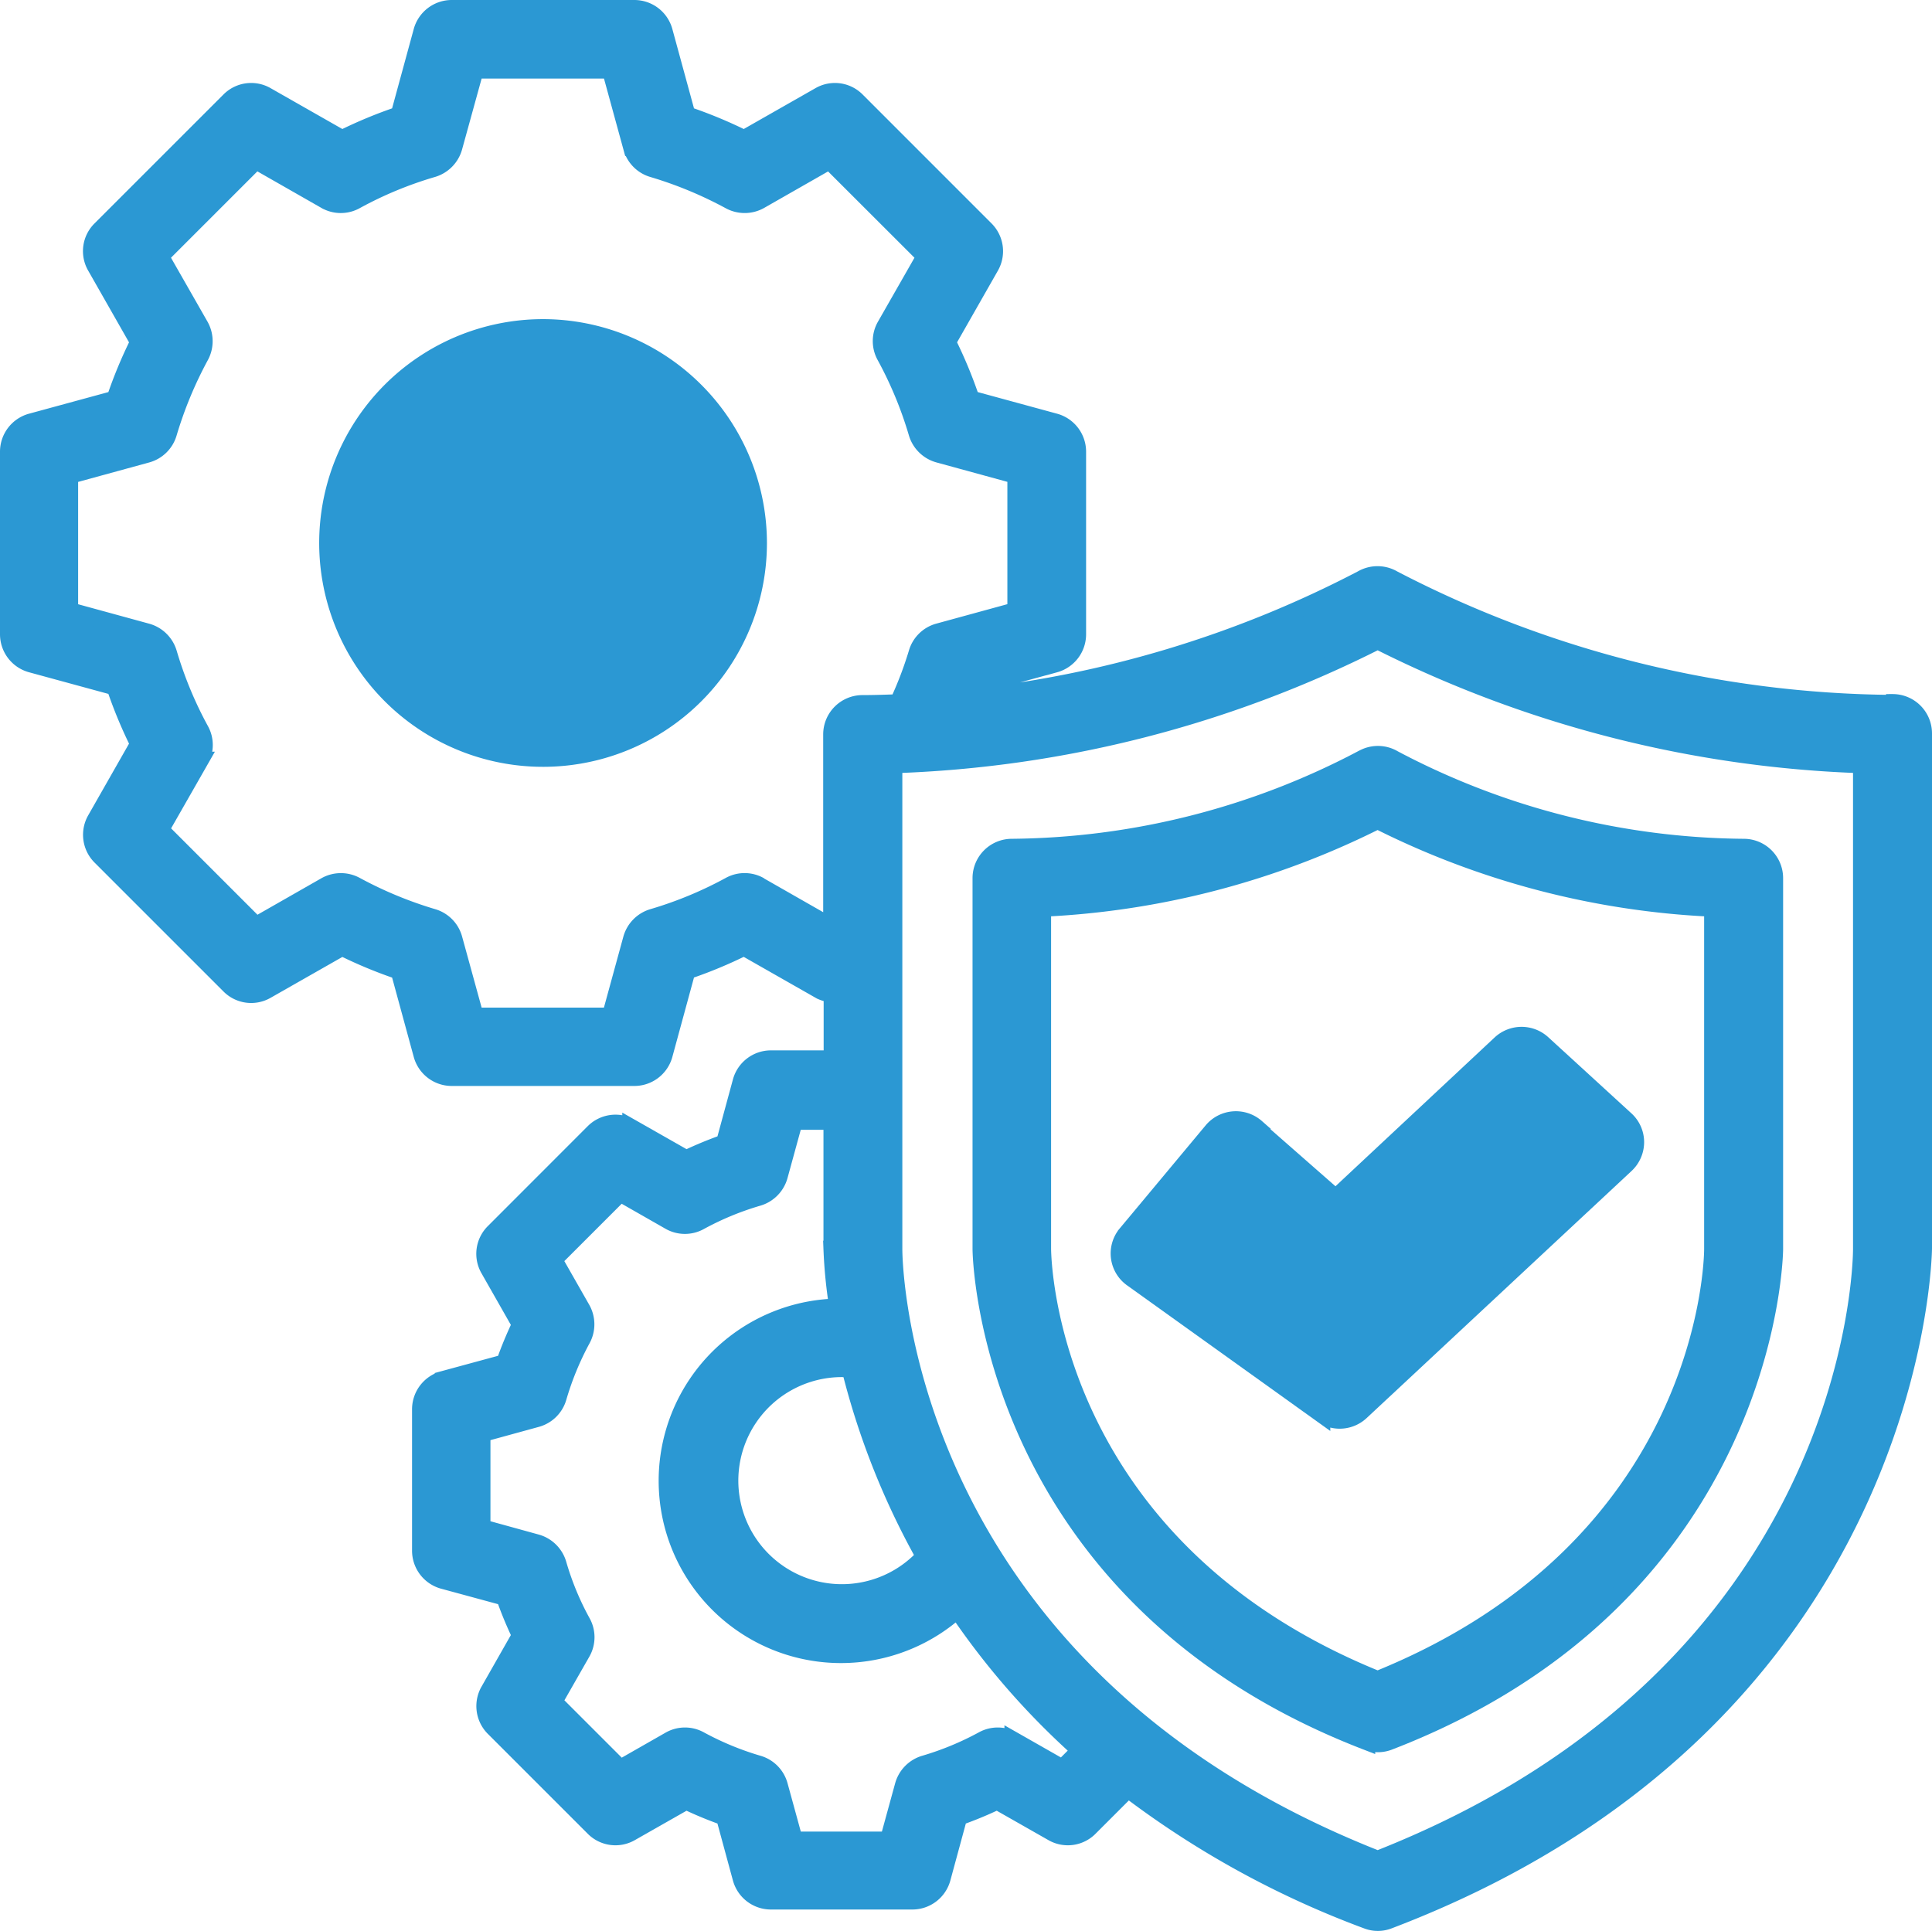
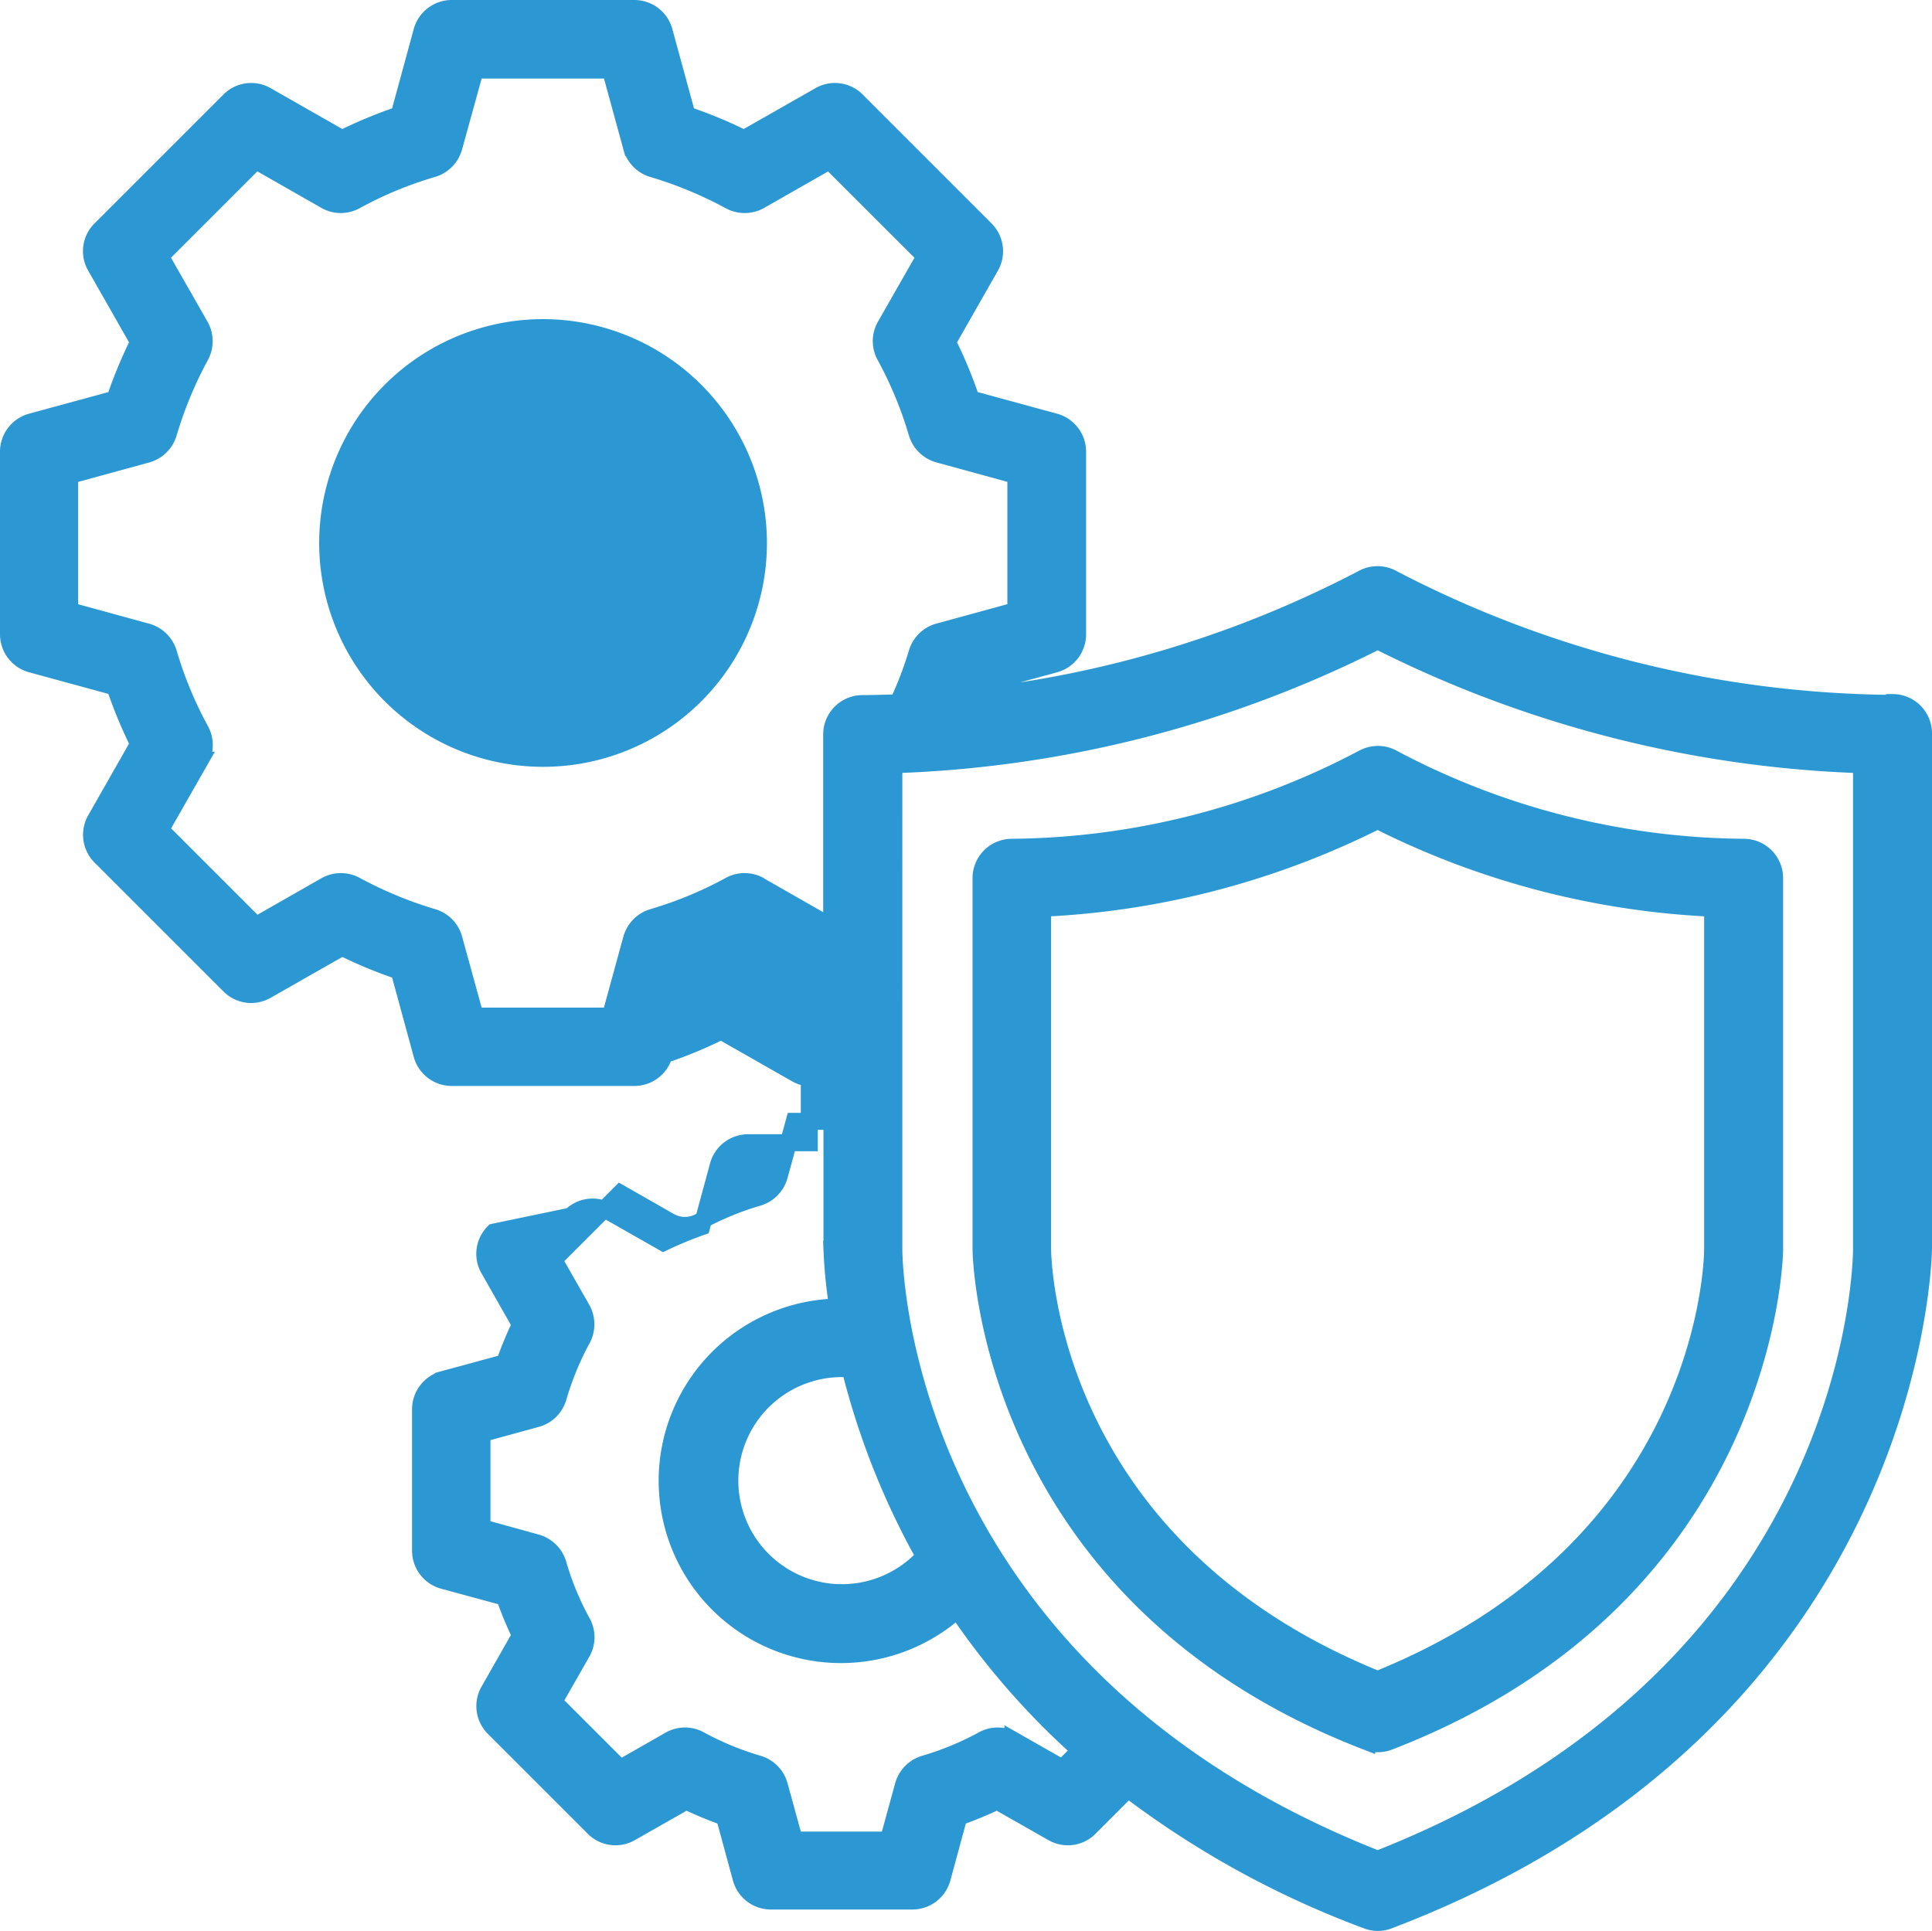
<svg xmlns="http://www.w3.org/2000/svg" width="113.804" height="113.755" viewBox="0 0 113.804 113.755">
  <g id="Group_24489" data-name="Group 24489" transform="translate(-2664.01 23563.5)">
    <path id="Path_34215" data-name="Path 34215" d="M31.7,19A12.687,12.687,0,1,0,44.385,31.687,12.7,12.7,0,0,0,31.7,19Z" transform="translate(2664.301 -23563.199)" fill="#2b98d3" stroke="#2b98d3" stroke-width="1" />
-     <path id="Path_34216" data-name="Path 34216" d="M114.482,44.437A64.818,64.818,0,0,1,85.068,37.1a1.83,1.83,0,0,0-1.832,0,64.787,64.787,0,0,1-23.264,7.011c.073-.218.17-.425.243-.643l4.937-1.346a1.82,1.82,0,0,0,1.334-1.759V29.615a1.82,1.82,0,0,0-1.334-1.759l-4.937-1.346a26.891,26.891,0,0,0-1.395-3.36L61.355,18.7a1.815,1.815,0,0,0-.291-2.183L53.471,8.922a1.8,1.8,0,0,0-2.183-.291l-4.451,2.535a26.891,26.891,0,0,0-3.36-1.395L42.13,4.834A1.82,1.82,0,0,0,40.371,3.5H29.625a1.82,1.82,0,0,0-1.759,1.334L26.519,9.771a26.891,26.891,0,0,0-3.36,1.395L18.708,8.631a1.8,1.8,0,0,0-2.183.291L8.932,16.515A1.8,1.8,0,0,0,8.641,18.7l2.535,4.451a26.891,26.891,0,0,0-1.395,3.36L4.844,27.856A1.82,1.82,0,0,0,3.51,29.615V40.361A1.82,1.82,0,0,0,4.844,42.12l4.937,1.346a26.891,26.891,0,0,0,1.395,3.36L8.641,51.278a1.815,1.815,0,0,0,.291,2.183l7.593,7.593a1.8,1.8,0,0,0,2.183.291L23.16,58.81a26.891,26.891,0,0,0,3.36,1.395l1.346,4.937a1.82,1.82,0,0,0,1.759,1.334H40.371a1.82,1.82,0,0,0,1.759-1.334L43.476,60.2a26.891,26.891,0,0,0,3.36-1.395l4.451,2.535a1.617,1.617,0,0,0,.74.206v3.833h-3.6a1.82,1.82,0,0,0-1.759,1.334l-.982,3.615a22.669,22.669,0,0,0-2.256.934l-3.263-1.856a1.815,1.815,0,0,0-2.183.291L32.1,75.585a1.8,1.8,0,0,0-.291,2.183l1.856,3.263a22.671,22.671,0,0,0-.934,2.256l-3.615.982a1.82,1.82,0,0,0-1.334,1.759v8.321a1.82,1.82,0,0,0,1.334,1.759l3.615.982a22.67,22.67,0,0,0,.934,2.256l-1.856,3.263a1.815,1.815,0,0,0,.291,2.183l5.883,5.883a1.8,1.8,0,0,0,2.183.291l3.263-1.856a22.667,22.667,0,0,0,2.256.934l.982,3.615a1.82,1.82,0,0,0,1.759,1.334h8.321a1.82,1.82,0,0,0,1.759-1.334l.982-3.615a22.671,22.671,0,0,0,2.256-.934l3.263,1.856a1.8,1.8,0,0,0,2.183-.291l2.268-2.268a54.687,54.687,0,0,0,14.07,7.726,1.764,1.764,0,0,0,1.286,0c31.136-11.85,31.5-39.323,31.5-39.6V46.208a1.817,1.817,0,0,0-1.819-1.819ZM112.662,76.58c0,1.019-.425,24.914-28.5,35.951-28.08-11.05-28.5-34.933-28.5-35.951V48.051a68.118,68.118,0,0,0,28.5-7.3,68.311,68.311,0,0,0,28.5,7.3ZM62.677,105.508a1.806,1.806,0,0,0-1.771-.012,17.522,17.522,0,0,1-3.433,1.419,1.839,1.839,0,0,0-1.249,1.261l-.885,3.226H49.8l-.885-3.226a1.817,1.817,0,0,0-1.249-1.261,17.522,17.522,0,0,1-3.433-1.419,1.806,1.806,0,0,0-1.771.012l-2.911,1.662-3.918-3.918,1.662-2.911A1.806,1.806,0,0,0,37.3,98.57a16.81,16.81,0,0,1-1.419-3.433,1.84,1.84,0,0,0-1.261-1.249L31.4,93V87.46l3.226-.885a1.817,1.817,0,0,0,1.261-1.249A17.522,17.522,0,0,1,37.3,81.892a1.837,1.837,0,0,0-.012-1.771L35.629,77.21l3.918-3.918,2.911,1.662a1.806,1.806,0,0,0,1.771.012,17.221,17.221,0,0,1,3.433-1.419,1.839,1.839,0,0,0,1.249-1.261l.885-3.226h2.22v7.532A28.581,28.581,0,0,0,52.355,80,10.238,10.238,0,1,0,59.4,97.842a44.7,44.7,0,0,0,7.229,8.272l-1.043,1.043L62.677,105.5ZM53.095,83.675a44.864,44.864,0,0,0,4.354,10.989c-.073.073-.121.17-.194.243a6.6,6.6,0,1,1-4.67-11.28c.17,0,.34.036.522.049Zm-5.325-28.5A1.806,1.806,0,0,0,46,55.159a23.1,23.1,0,0,1-4.536,1.88A1.84,1.84,0,0,0,40.214,58.3l-1.249,4.561H31L29.746,58.3A1.817,1.817,0,0,0,28.5,57.039a23.725,23.725,0,0,1-4.536-1.88,1.837,1.837,0,0,0-1.771.012l-4.1,2.341-5.628-5.628,2.341-4.1a1.806,1.806,0,0,0,.012-1.771,23.1,23.1,0,0,1-1.88-4.536,1.839,1.839,0,0,0-1.261-1.249L7.112,38.978V31.009l4.561-1.249a1.817,1.817,0,0,0,1.261-1.249,23.725,23.725,0,0,1,1.88-4.536A1.837,1.837,0,0,0,14.8,22.2l-2.341-4.1,5.628-5.628,4.1,2.341a1.806,1.806,0,0,0,1.771.012,22.674,22.674,0,0,1,4.536-1.88,1.84,1.84,0,0,0,1.249-1.261L31,7.127h7.969l1.249,4.561a1.817,1.817,0,0,0,1.249,1.261A23.725,23.725,0,0,1,46,14.829a1.837,1.837,0,0,0,1.771-.012l4.1-2.341L57.5,18.1l-2.341,4.1a1.806,1.806,0,0,0-.012,1.771,23.1,23.1,0,0,1,1.88,4.536,1.84,1.84,0,0,0,1.261,1.249l4.561,1.249v7.969l-4.561,1.249a1.817,1.817,0,0,0-1.261,1.249A21.937,21.937,0,0,1,55.909,44.4c-.691.024-1.383.049-2.086.049A1.817,1.817,0,0,0,52,46.268V57.391l-.133.133-4.1-2.341Z" transform="translate(2661 -23566.5)" fill="#2b98d3" stroke="#2b98d3" stroke-width="1" />
+     <path id="Path_34216" data-name="Path 34216" d="M114.482,44.437A64.818,64.818,0,0,1,85.068,37.1a1.83,1.83,0,0,0-1.832,0,64.787,64.787,0,0,1-23.264,7.011c.073-.218.17-.425.243-.643l4.937-1.346a1.82,1.82,0,0,0,1.334-1.759V29.615a1.82,1.82,0,0,0-1.334-1.759l-4.937-1.346a26.891,26.891,0,0,0-1.395-3.36L61.355,18.7a1.815,1.815,0,0,0-.291-2.183L53.471,8.922a1.8,1.8,0,0,0-2.183-.291l-4.451,2.535a26.891,26.891,0,0,0-3.36-1.395L42.13,4.834A1.82,1.82,0,0,0,40.371,3.5H29.625a1.82,1.82,0,0,0-1.759,1.334L26.519,9.771a26.891,26.891,0,0,0-3.36,1.395L18.708,8.631a1.8,1.8,0,0,0-2.183.291L8.932,16.515A1.8,1.8,0,0,0,8.641,18.7l2.535,4.451a26.891,26.891,0,0,0-1.395,3.36L4.844,27.856A1.82,1.82,0,0,0,3.51,29.615V40.361A1.82,1.82,0,0,0,4.844,42.12l4.937,1.346a26.891,26.891,0,0,0,1.395,3.36L8.641,51.278a1.815,1.815,0,0,0,.291,2.183l7.593,7.593a1.8,1.8,0,0,0,2.183.291L23.16,58.81a26.891,26.891,0,0,0,3.36,1.395l1.346,4.937a1.82,1.82,0,0,0,1.759,1.334H40.371a1.82,1.82,0,0,0,1.759-1.334a26.891,26.891,0,0,0,3.36-1.395l4.451,2.535a1.617,1.617,0,0,0,.74.206v3.833h-3.6a1.82,1.82,0,0,0-1.759,1.334l-.982,3.615a22.669,22.669,0,0,0-2.256.934l-3.263-1.856a1.815,1.815,0,0,0-2.183.291L32.1,75.585a1.8,1.8,0,0,0-.291,2.183l1.856,3.263a22.671,22.671,0,0,0-.934,2.256l-3.615.982a1.82,1.82,0,0,0-1.334,1.759v8.321a1.82,1.82,0,0,0,1.334,1.759l3.615.982a22.67,22.67,0,0,0,.934,2.256l-1.856,3.263a1.815,1.815,0,0,0,.291,2.183l5.883,5.883a1.8,1.8,0,0,0,2.183.291l3.263-1.856a22.667,22.667,0,0,0,2.256.934l.982,3.615a1.82,1.82,0,0,0,1.759,1.334h8.321a1.82,1.82,0,0,0,1.759-1.334l.982-3.615a22.671,22.671,0,0,0,2.256-.934l3.263,1.856a1.8,1.8,0,0,0,2.183-.291l2.268-2.268a54.687,54.687,0,0,0,14.07,7.726,1.764,1.764,0,0,0,1.286,0c31.136-11.85,31.5-39.323,31.5-39.6V46.208a1.817,1.817,0,0,0-1.819-1.819ZM112.662,76.58c0,1.019-.425,24.914-28.5,35.951-28.08-11.05-28.5-34.933-28.5-35.951V48.051a68.118,68.118,0,0,0,28.5-7.3,68.311,68.311,0,0,0,28.5,7.3ZM62.677,105.508a1.806,1.806,0,0,0-1.771-.012,17.522,17.522,0,0,1-3.433,1.419,1.839,1.839,0,0,0-1.249,1.261l-.885,3.226H49.8l-.885-3.226a1.817,1.817,0,0,0-1.249-1.261,17.522,17.522,0,0,1-3.433-1.419,1.806,1.806,0,0,0-1.771.012l-2.911,1.662-3.918-3.918,1.662-2.911A1.806,1.806,0,0,0,37.3,98.57a16.81,16.81,0,0,1-1.419-3.433,1.84,1.84,0,0,0-1.261-1.249L31.4,93V87.46l3.226-.885a1.817,1.817,0,0,0,1.261-1.249A17.522,17.522,0,0,1,37.3,81.892a1.837,1.837,0,0,0-.012-1.771L35.629,77.21l3.918-3.918,2.911,1.662a1.806,1.806,0,0,0,1.771.012,17.221,17.221,0,0,1,3.433-1.419,1.839,1.839,0,0,0,1.249-1.261l.885-3.226h2.22v7.532A28.581,28.581,0,0,0,52.355,80,10.238,10.238,0,1,0,59.4,97.842a44.7,44.7,0,0,0,7.229,8.272l-1.043,1.043L62.677,105.5ZM53.095,83.675a44.864,44.864,0,0,0,4.354,10.989c-.073.073-.121.17-.194.243a6.6,6.6,0,1,1-4.67-11.28c.17,0,.34.036.522.049Zm-5.325-28.5A1.806,1.806,0,0,0,46,55.159a23.1,23.1,0,0,1-4.536,1.88A1.84,1.84,0,0,0,40.214,58.3l-1.249,4.561H31L29.746,58.3A1.817,1.817,0,0,0,28.5,57.039a23.725,23.725,0,0,1-4.536-1.88,1.837,1.837,0,0,0-1.771.012l-4.1,2.341-5.628-5.628,2.341-4.1a1.806,1.806,0,0,0,.012-1.771,23.1,23.1,0,0,1-1.88-4.536,1.839,1.839,0,0,0-1.261-1.249L7.112,38.978V31.009l4.561-1.249a1.817,1.817,0,0,0,1.261-1.249,23.725,23.725,0,0,1,1.88-4.536A1.837,1.837,0,0,0,14.8,22.2l-2.341-4.1,5.628-5.628,4.1,2.341a1.806,1.806,0,0,0,1.771.012,22.674,22.674,0,0,1,4.536-1.88,1.84,1.84,0,0,0,1.249-1.261L31,7.127h7.969l1.249,4.561a1.817,1.817,0,0,0,1.249,1.261A23.725,23.725,0,0,1,46,14.829a1.837,1.837,0,0,0,1.771-.012l4.1-2.341L57.5,18.1l-2.341,4.1a1.806,1.806,0,0,0-.012,1.771,23.1,23.1,0,0,1,1.88,4.536,1.84,1.84,0,0,0,1.261,1.249l4.561,1.249v7.969l-4.561,1.249a1.817,1.817,0,0,0-1.261,1.249A21.937,21.937,0,0,1,55.909,44.4c-.691.024-1.383.049-2.086.049A1.817,1.817,0,0,0,52,46.268V57.391l-.133.133-4.1-2.341Z" transform="translate(2661 -23566.5)" fill="#2b98d3" stroke="#2b98d3" stroke-width="1" />
    <path id="Path_34217" data-name="Path 34217" d="M73.179,39.985A44.975,44.975,0,0,1,52.559,45.2,1.817,1.817,0,0,0,50.74,47.02V68.877c0,.206.255,20.353,22.718,29.013a1.829,1.829,0,0,0,1.31,0C97.22,89.23,97.487,69.083,97.487,68.877V47.02A1.817,1.817,0,0,0,95.667,45.2a44.8,44.8,0,0,1-20.62-5.216,1.817,1.817,0,0,0-1.856,0Zm20.656,28.88c0,.716-.315,17.515-19.734,25.363C54.682,86.367,54.379,69.58,54.367,68.865V48.791A48.891,48.891,0,0,0,74.1,43.624a48.688,48.688,0,0,0,19.735,5.167V68.853Z" transform="translate(2671.057 -23558.785)" fill="#2b98d3" stroke="#2b98d3" stroke-width="1" />
-     <path id="Path_34218" data-name="Path 34218" d="M65.528,58.8a1.822,1.822,0,0,0-2.608.206l-5.046,6.053a1.807,1.807,0,0,0,.34,2.644l11.171,8.005a1.792,1.792,0,0,0,1.055.34,1.828,1.828,0,0,0,1.237-.485L87.289,61a1.829,1.829,0,0,0,.582-1.334,1.8,1.8,0,0,0-.594-1.334l-4.888-4.476a1.828,1.828,0,0,0-2.474,0L70.2,62.94,65.5,58.816Z" transform="translate(2672.486 -23555.881)" fill="#2b98d3" stroke="#2b98d3" stroke-width="1" />
  </g>
</svg>